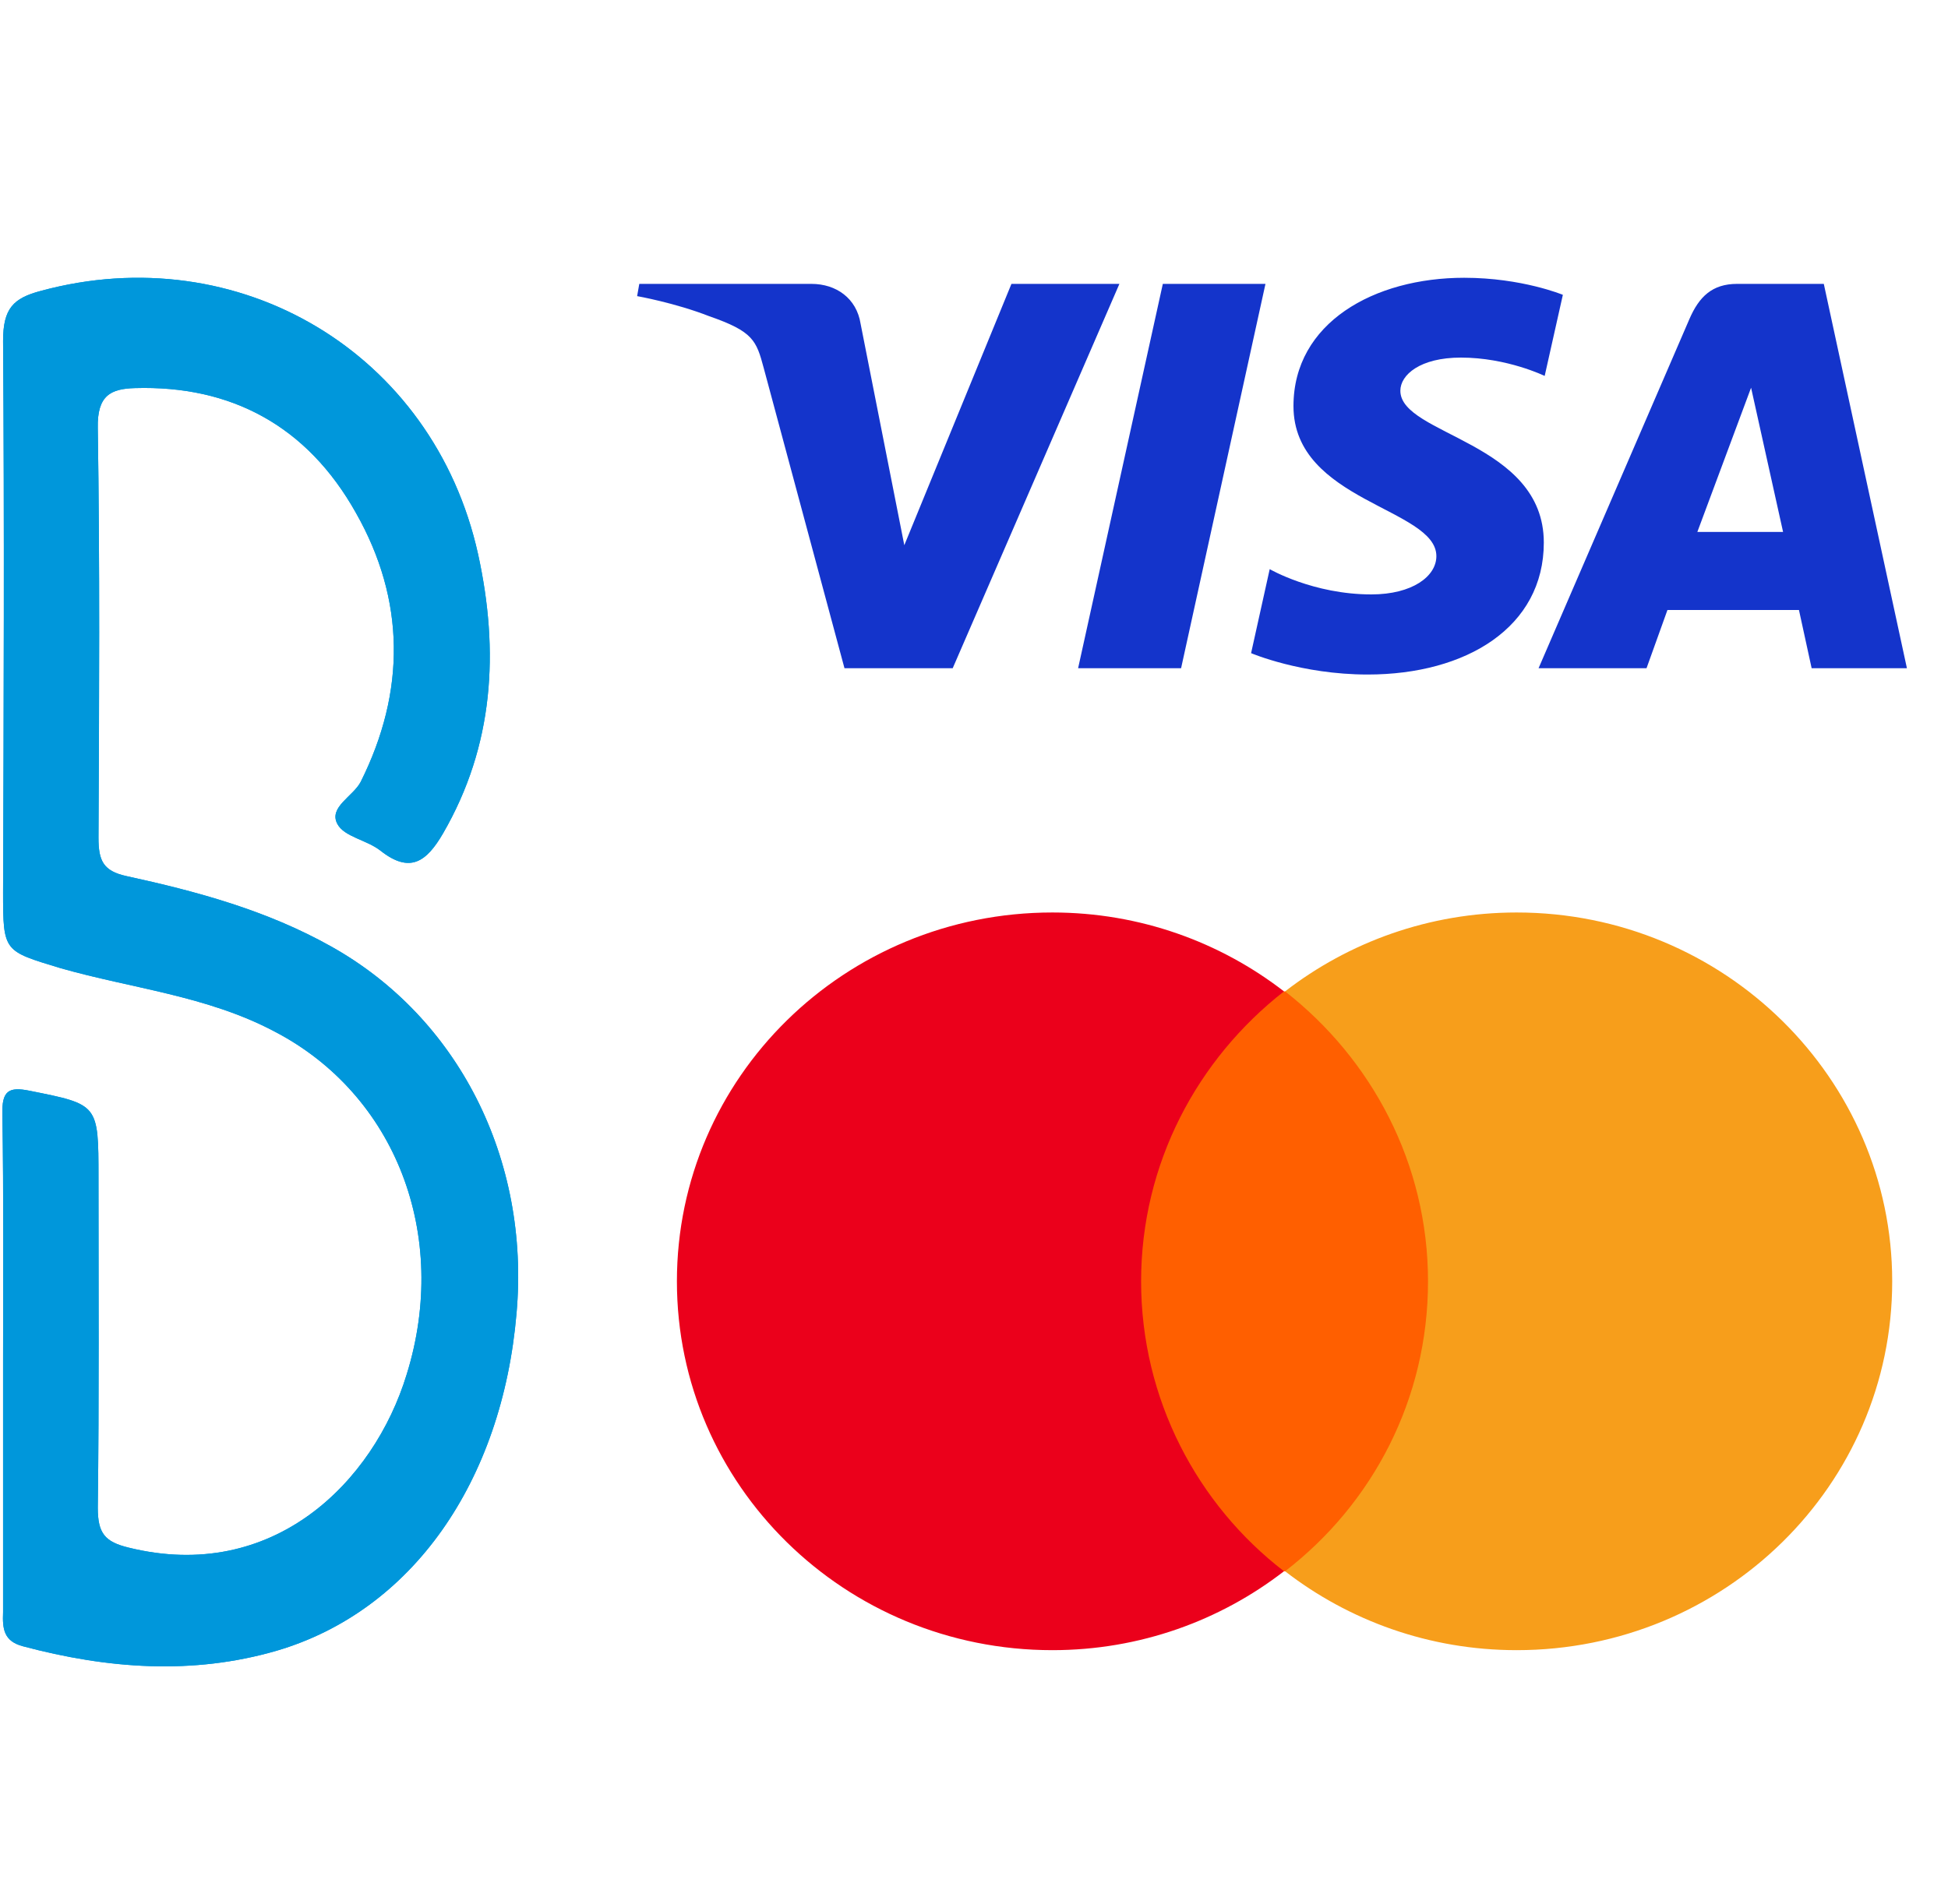
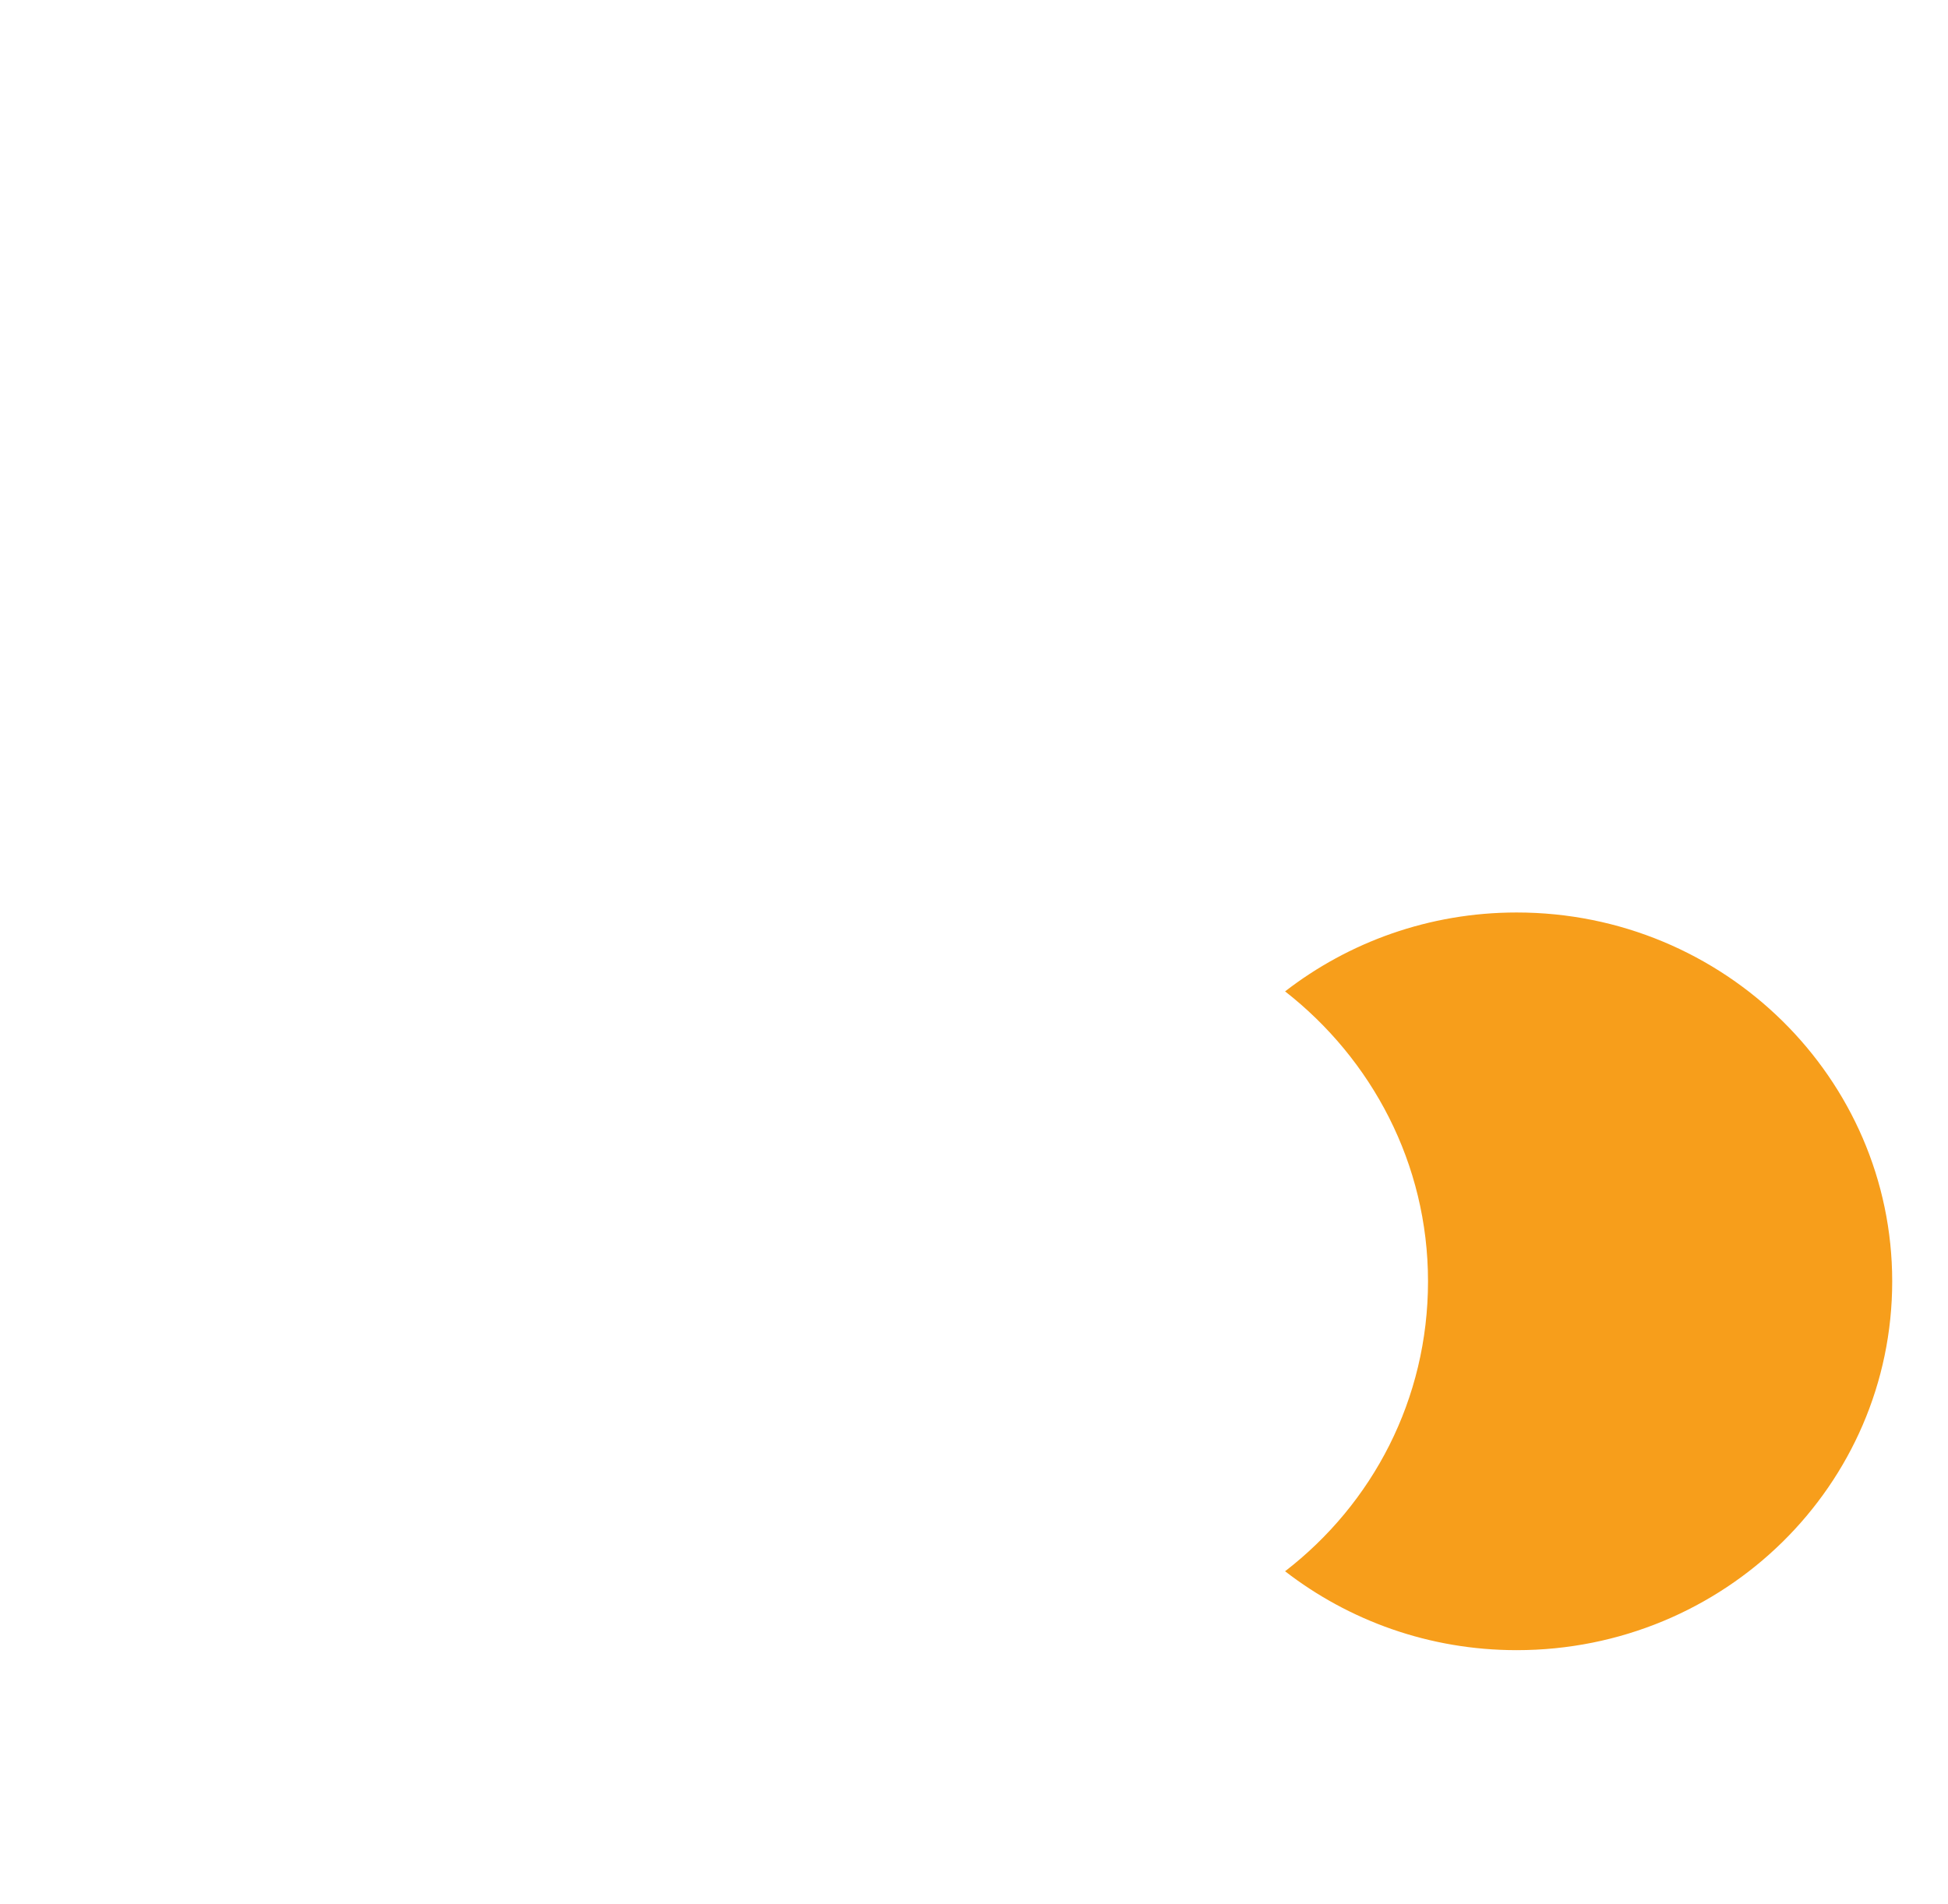
<svg xmlns="http://www.w3.org/2000/svg" width="45" height="44" viewBox="0 0 45 44" fill="none">
  <g clip-path="url(#clip0_1273_20920)">
-     <path d="M0.071 31.452C0.071 29.559 0.086 27.649 0.055 25.756C0.039 25.203 0.197 25.102 0.689 25.203C2.275 25.521 2.275 25.504 2.275 27.213C2.275 29.76 2.291 32.29 2.259 34.837C2.259 35.423 2.418 35.624 2.973 35.758C6.303 36.58 8.634 34.251 9.395 31.754C10.394 28.537 9.141 25.286 6.334 23.829C4.78 23.008 3.052 22.84 1.403 22.371C0.086 21.969 0.071 22.002 0.071 20.612C0.086 16.372 0.102 12.133 0.071 7.878C0.071 7.124 0.308 6.889 0.943 6.721C5.51 5.482 10.013 8.146 11.044 12.804C11.536 15.049 11.409 17.227 10.235 19.255C9.855 19.908 9.474 20.193 8.792 19.657C8.475 19.405 7.952 19.338 7.793 19.037C7.587 18.651 8.158 18.4 8.332 18.065C9.379 15.97 9.363 13.859 8.221 11.848C7.095 9.838 5.335 8.9 3.115 8.967C2.56 8.983 2.243 9.134 2.259 9.888C2.307 13.038 2.291 16.188 2.275 19.355C2.275 19.891 2.386 20.126 2.925 20.243C4.542 20.595 6.16 21.031 7.65 21.868C10.584 23.51 12.249 26.778 11.932 30.347C11.599 34.234 9.522 37.216 6.398 38.138C4.447 38.707 2.481 38.557 0.53 38.037C0.086 37.92 0.055 37.635 0.071 37.25C0.071 35.306 0.071 33.379 0.071 31.452Z" fill="#0097DB" />
-     <path d="M0.071 31.452C0.071 29.559 0.086 27.649 0.055 25.756C0.039 25.203 0.197 25.102 0.689 25.203C2.275 25.521 2.275 25.504 2.275 27.213C2.275 29.76 2.291 32.29 2.259 34.837C2.259 35.423 2.418 35.624 2.973 35.758C6.303 36.58 8.634 34.251 9.395 31.754C10.394 28.537 9.141 25.286 6.334 23.829C4.78 23.008 3.052 22.84 1.403 22.371C0.086 21.969 0.071 22.002 0.071 20.612C0.086 16.372 0.102 12.133 0.071 7.878C0.071 7.124 0.308 6.889 0.943 6.721C5.51 5.482 10.013 8.146 11.044 12.804C11.536 15.049 11.409 17.227 10.235 19.255C9.855 19.908 9.474 20.193 8.792 19.657C8.475 19.405 7.952 19.338 7.793 19.037C7.587 18.651 8.158 18.4 8.332 18.065C9.379 15.97 9.363 13.859 8.221 11.848C7.095 9.838 5.335 8.9 3.115 8.967C2.56 8.983 2.243 9.134 2.259 9.888C2.307 13.038 2.291 16.188 2.275 19.355C2.275 19.891 2.386 20.126 2.925 20.243C4.542 20.595 6.16 21.031 7.65 21.868C10.584 23.51 12.249 26.778 11.932 30.347C11.599 34.234 9.522 37.216 6.398 38.138C4.447 38.707 2.481 38.557 0.53 38.037C0.086 37.92 0.055 37.635 0.071 37.25C0.071 35.306 0.071 33.379 0.071 31.452Z" fill="#0097DB" />
-     <path d="M33.824 6.418C31.741 6.418 29.88 7.459 29.88 9.383C29.88 11.589 33.181 11.741 33.181 12.85C33.181 13.316 32.626 13.734 31.679 13.734C30.335 13.734 29.331 13.15 29.331 13.15L28.901 15.091C28.901 15.091 30.058 15.585 31.594 15.585C33.871 15.585 35.663 14.492 35.663 12.536C35.663 10.204 32.349 10.057 32.349 9.028C32.349 8.662 32.804 8.262 33.748 8.262C34.814 8.262 35.683 8.686 35.683 8.686L36.103 6.812C36.103 6.812 35.157 6.418 33.824 6.418ZM14.768 6.559L14.718 6.842C14.718 6.842 15.594 6.997 16.383 7.306C17.399 7.659 17.472 7.865 17.643 8.505L19.508 15.439H22.008L25.859 6.559H23.365L20.89 12.597L19.88 7.479C19.788 6.894 19.319 6.559 18.744 6.559H14.768ZM26.862 6.559L24.905 15.439H27.284L29.233 6.559H26.862ZM40.127 6.559C39.553 6.559 39.249 6.856 39.026 7.373L35.542 15.439H38.036L38.519 14.094H41.557L41.85 15.439H44.051L42.131 6.559H40.127ZM40.451 8.958L41.19 12.29H39.21L40.451 8.958Z" fill="#1434CB" />
-     <path d="M33.467 22.907H25.877V36.306H33.467V22.907Z" fill="#FF5F00" />
-     <path d="M26.36 29.605C26.36 26.883 27.661 24.468 29.661 22.906C28.191 21.769 26.336 21.083 24.311 21.083C19.516 21.083 15.637 24.894 15.637 29.605C15.637 34.316 19.516 38.127 24.311 38.127C26.336 38.127 28.191 37.441 29.661 36.304C27.661 34.766 26.36 32.327 26.36 29.605Z" fill="#EB001B" />
    <path d="M43.711 29.605C43.711 34.316 39.831 38.127 35.036 38.127C33.012 38.127 31.156 37.441 29.686 36.304C31.711 34.742 32.988 32.327 32.988 29.605C32.988 26.883 31.686 24.468 29.686 22.906C31.156 21.769 33.012 21.083 35.036 21.083C39.831 21.083 43.711 24.918 43.711 29.605Z" fill="#F79E1B" />
  </g>
  <defs>
    <clipPath id="clip0_1273_20920">
      <rect width="44" height="44" fill="white" transform="translate(0.054)" />
    </clipPath>
  </defs>
</svg>